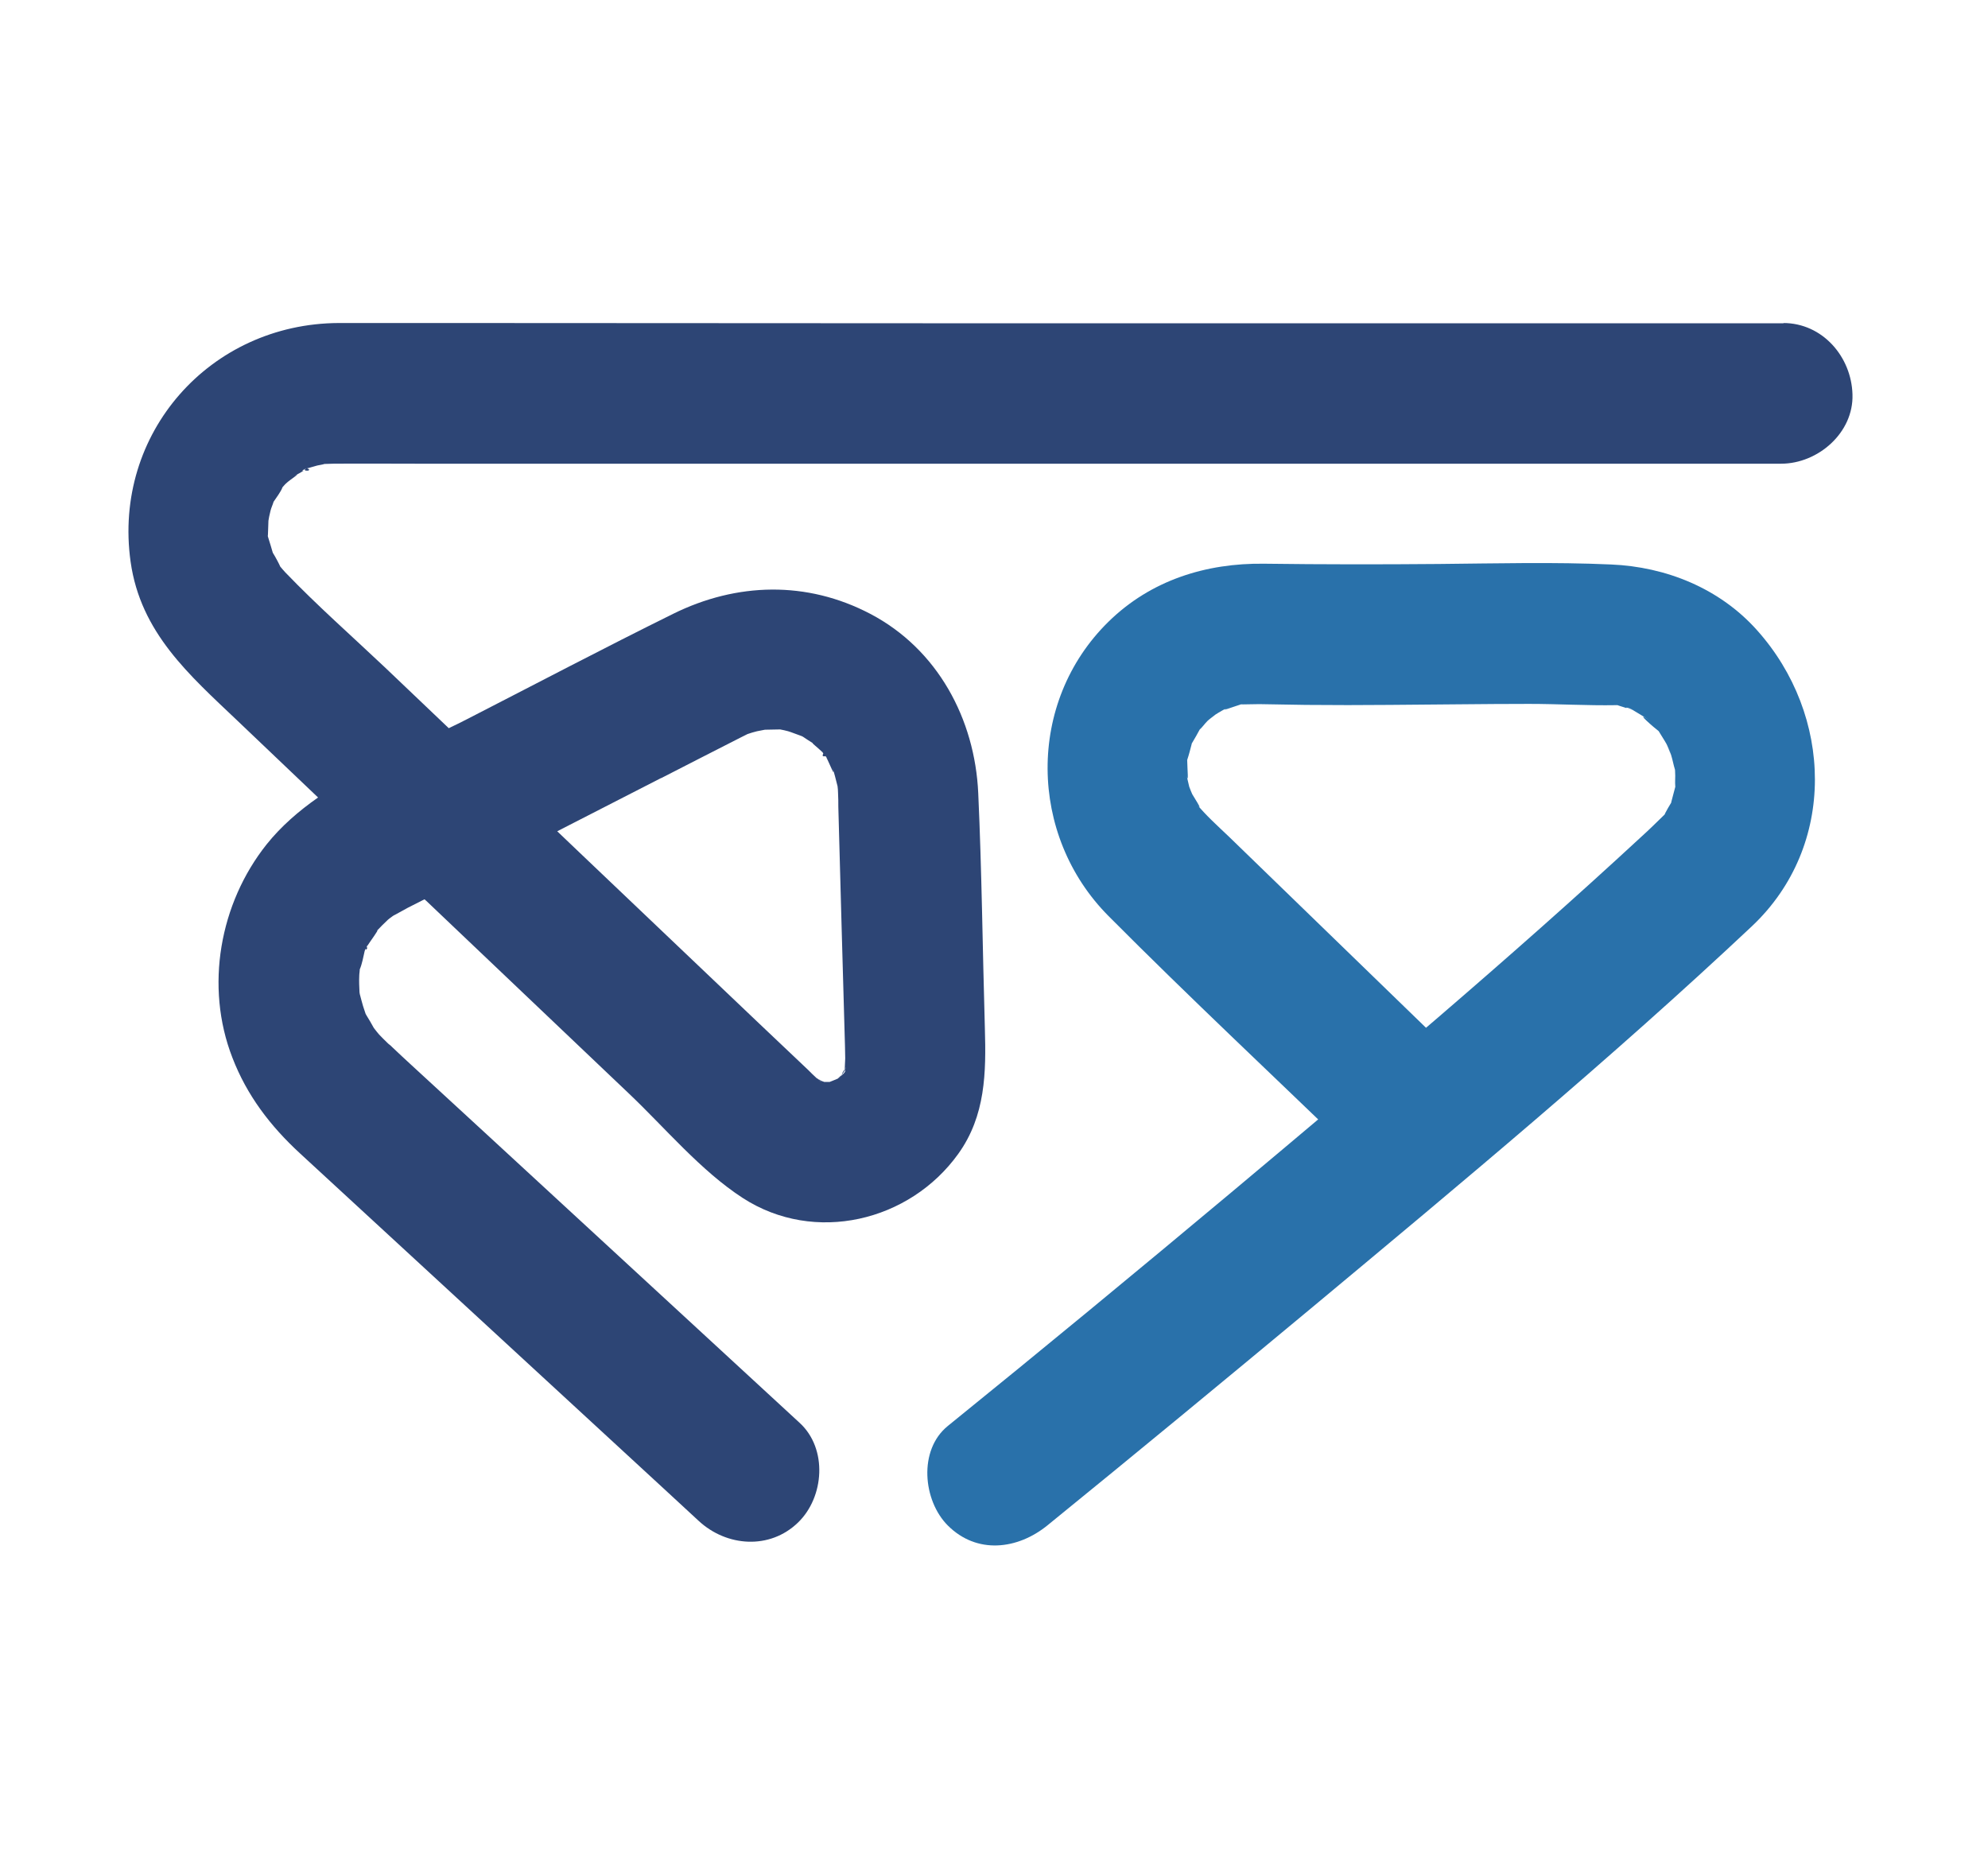
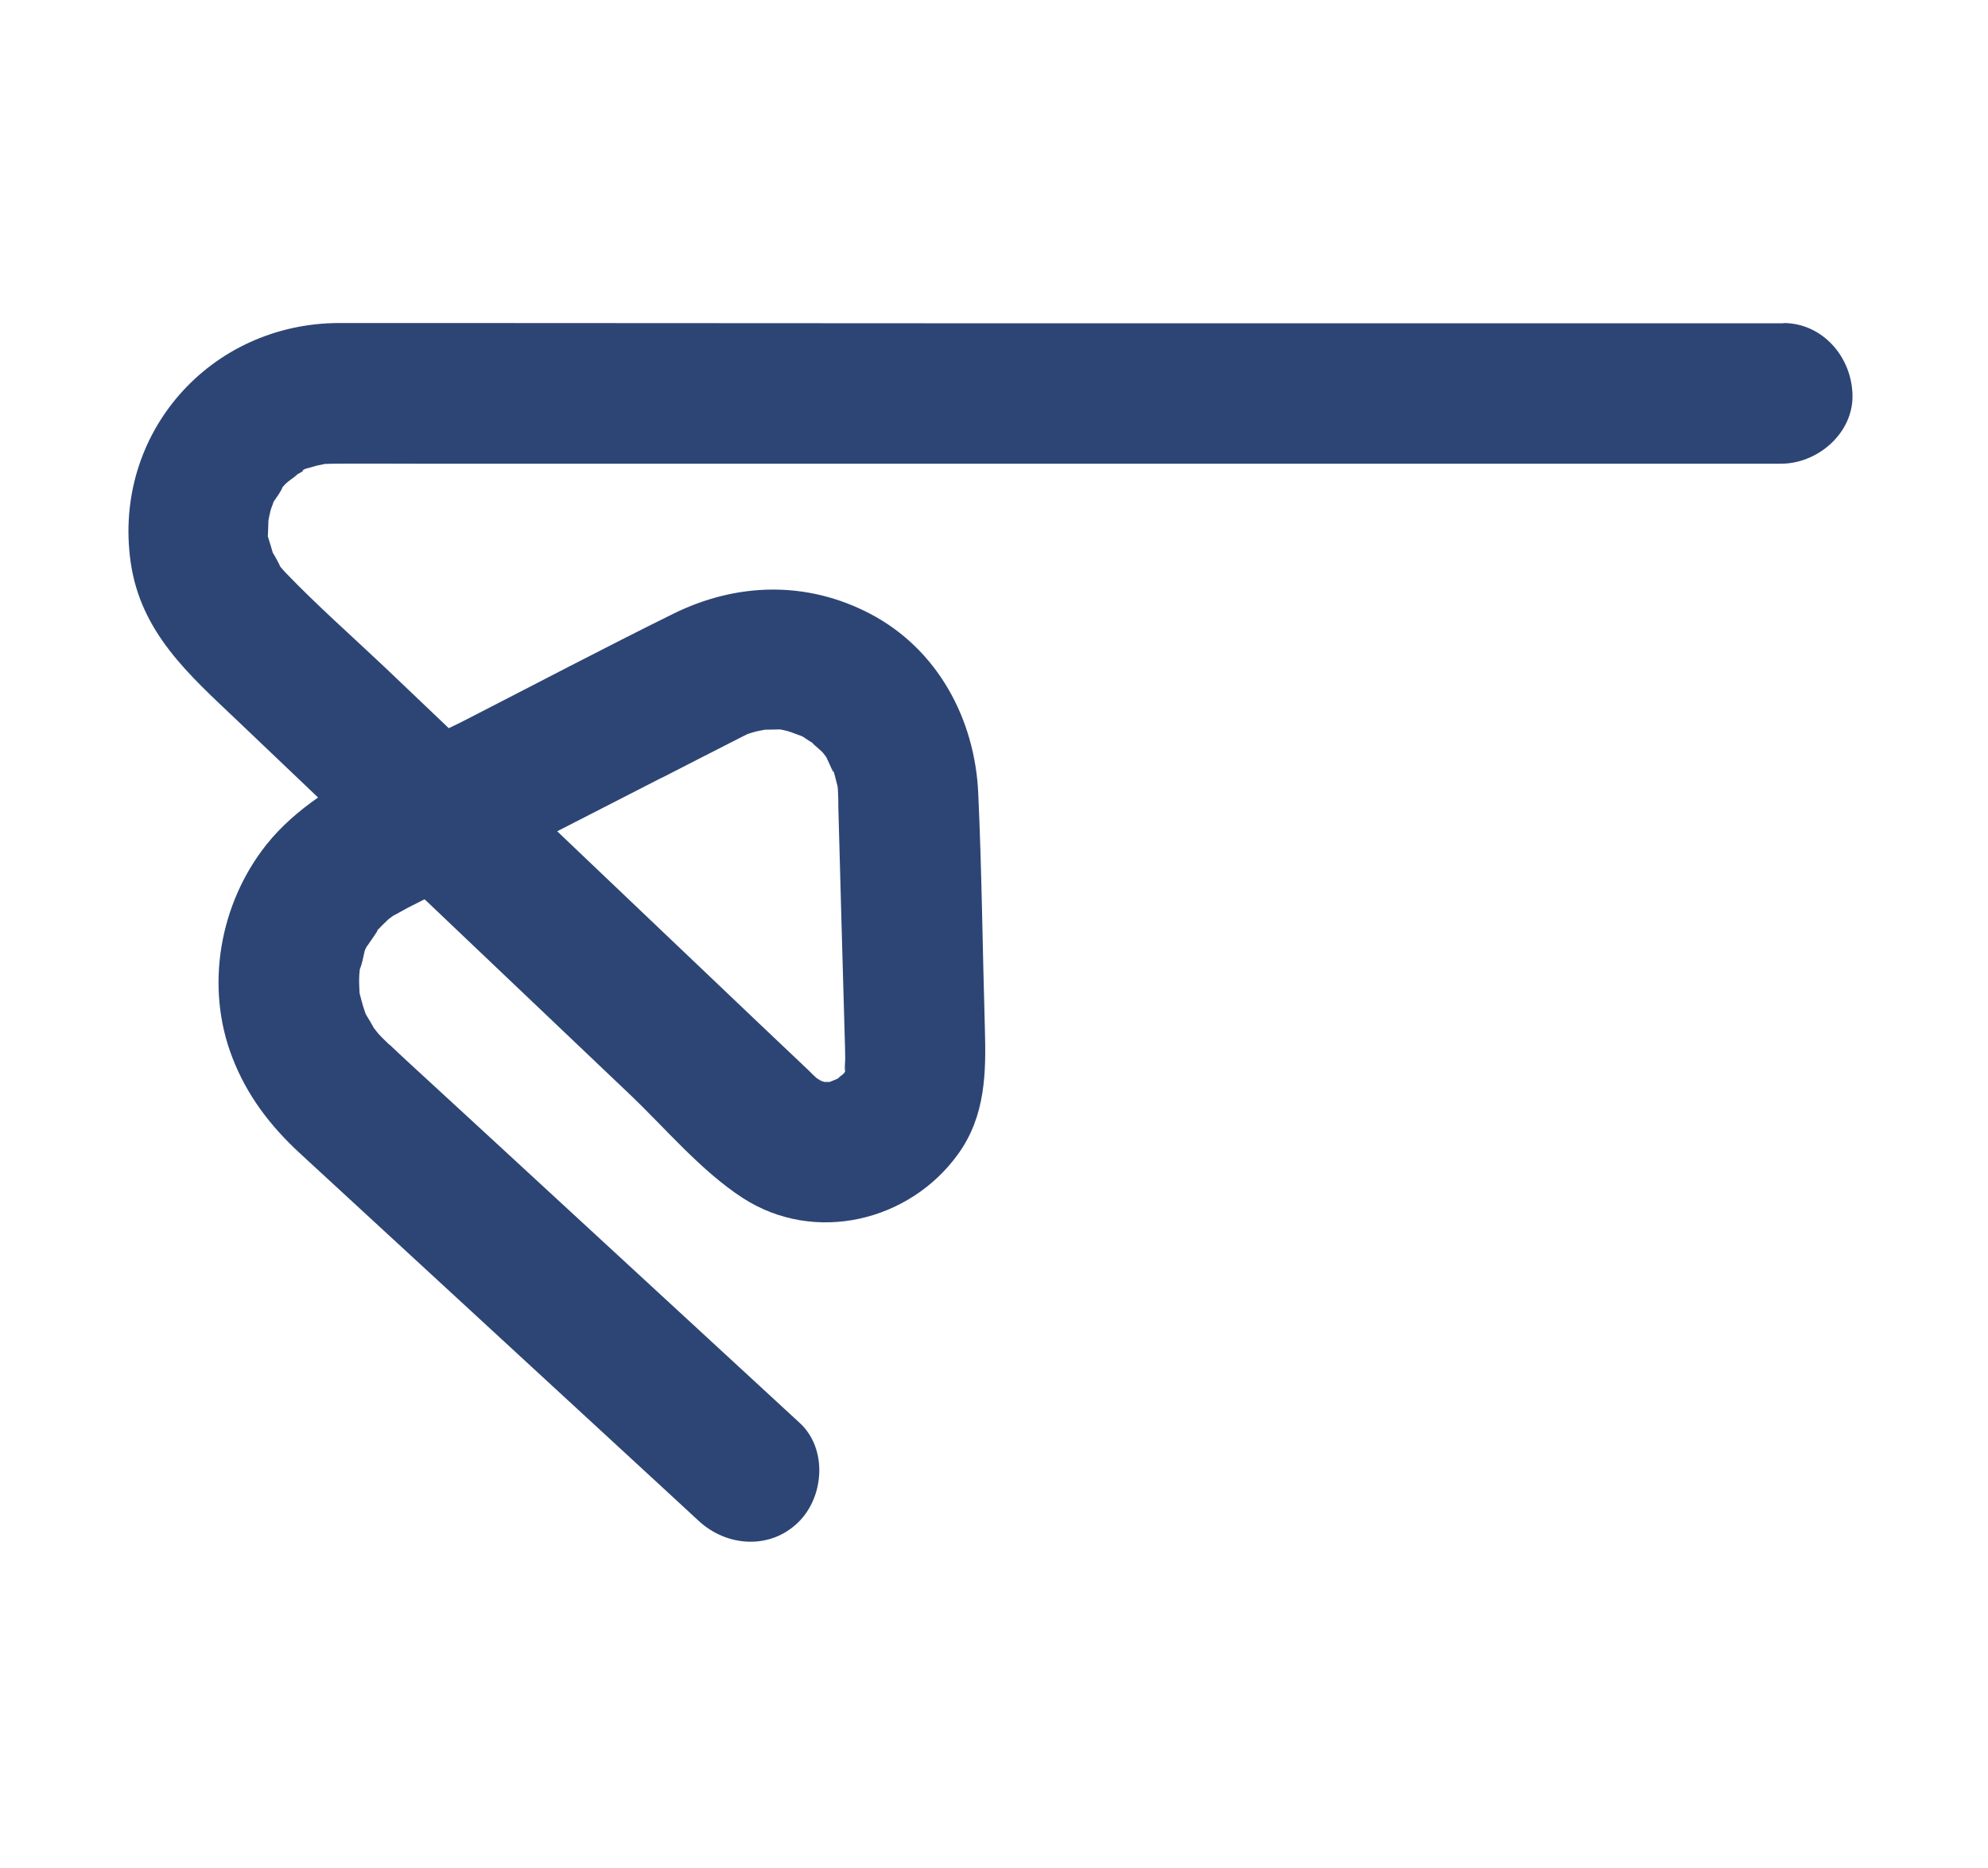
<svg xmlns="http://www.w3.org/2000/svg" width="431" zoomAndPan="magnify" viewBox="0 0 323.04 303.75" height="405" preserveAspectRatio="xMidYMid meet" version="1.0">
  <defs>
    <clipPath id="f9f9ad1e27">
      <path d="M 150.184 91 L 295 91 L 295 251.371 L 150.184 251.371 Z M 150.184 91 " clip-rule="nonzero" />
    </clipPath>
    <clipPath id="f5957dab18">
      <path d="M 236.688 171.883 L 199.715 136.031 C 197.883 134.285 195.93 132.539 194.348 130.586 C 196.012 132.621 193.684 129.086 193.309 128.379 C 194.598 130.918 193.477 128.59 193.266 127.922 C 193.059 127.133 192.895 126.301 192.727 125.469 C 193.266 128.34 192.934 124.719 192.934 123.598 C 192.977 120.938 192.227 125.969 192.977 123.43 C 193.227 122.684 193.434 121.852 193.641 121.062 C 194.266 118.523 192.395 123.059 193.723 120.812 C 194.141 120.105 194.555 119.398 194.93 118.691 C 196.094 116.527 193.723 119.648 194.848 118.73 C 195.348 118.316 195.762 117.691 196.219 117.234 C 196.676 116.777 198.797 115.32 196.43 116.902 C 197.137 116.445 197.801 115.988 198.551 115.57 C 199.047 115.281 199.547 115.07 200.047 114.82 C 197.301 116.113 200.793 114.781 201.418 114.613 C 204.039 113.781 199.133 114.488 202 114.531 C 202.875 114.531 203.746 114.488 204.664 114.488 C 207.199 114.531 209.738 114.574 212.23 114.613 C 216.766 114.656 221.297 114.656 225.832 114.613 C 233.402 114.574 240.969 114.449 248.539 114.449 C 253.238 114.449 257.98 114.738 262.68 114.656 C 265.426 114.613 260.602 113.906 263.137 114.738 C 263.93 114.988 264.801 115.281 265.59 115.488 C 263.512 114.988 264.426 114.906 265.176 115.32 C 266.133 115.902 267.09 116.445 268.004 117.066 C 265.426 115.363 269 118.441 269.625 118.898 C 270.789 119.73 268.336 116.734 269.582 118.855 C 270 119.562 270.457 120.23 270.875 120.977 C 271.207 121.602 271.996 124.012 271.082 121.227 C 271.246 121.77 271.457 122.266 271.621 122.766 C 271.871 123.555 271.996 124.348 272.246 125.137 C 272.453 126.426 272.453 126.219 272.203 124.512 C 272.246 125.055 272.289 125.594 272.289 126.133 C 272.289 126.676 272.246 127.215 272.289 127.758 C 272.41 130.418 272.996 125.387 272.289 127.965 C 272.078 128.754 271.871 129.543 271.664 130.336 C 271.082 132.832 272.953 128.422 271.539 130.668 C 271.246 131.125 270.957 131.664 270.707 132.125 C 269.543 134.453 272.328 130.711 270.414 132.582 C 269.211 133.746 268.047 134.91 266.797 136.031 C 245.172 156.039 222.629 175.004 200.047 193.926 C 184.781 206.695 169.477 219.336 154.008 231.855 C 149.184 235.766 149.973 244 154.008 248.035 C 158.746 252.773 165.359 251.941 170.184 248.035 C 184.617 236.305 198.965 224.453 213.273 212.559 C 237.477 192.387 261.809 172.176 284.766 150.59 C 298.613 137.531 297.949 116.234 285.555 102.43 C 279.48 95.648 270.789 92.156 261.848 91.781 C 252.574 91.367 243.215 91.613 233.898 91.699 C 224.418 91.781 214.934 91.781 205.453 91.656 C 195.969 91.531 186.988 94.359 180.125 101.098 C 166.773 114.199 167.105 135.824 180.125 148.926 C 193.352 162.234 207.074 175.043 220.551 188.102 C 225 192.387 232.32 192.512 236.727 188.102 C 241.055 183.777 241.18 176.25 236.727 171.926 Z M 236.688 171.883 " clip-rule="nonzero" />
    </clipPath>
    <clipPath id="d0c0d1244e">
      <path d="M 59.137 153.75 L 60 153.75 L 60 154.691 L 59.137 154.691 Z M 59.137 153.75 " clip-rule="nonzero" />
    </clipPath>
    <clipPath id="7e6cd71aae">
-       <path d="M 59.598 154.25 L 59.555 153.957 C 59.516 153.875 59.391 153.875 59.348 153.957 L 59.309 154.25 C 59.309 154.332 59.348 154.375 59.391 154.375 L 59.43 154.375 C 59.516 154.375 59.555 154.332 59.516 154.25 Z M 59.598 154.25 " clip-rule="nonzero" />
-     </clipPath>
+       </clipPath>
    <clipPath id="231caee1f0">
      <path d="M 20.652 52.375 L 301.309 52.375 L 301.309 251 L 20.652 251 Z M 20.652 52.375 " clip-rule="nonzero" />
    </clipPath>
    <clipPath id="0664d21451">
      <path d="M 107.426 126.508 C 111.668 124.348 115.91 122.141 120.195 119.98 C 120.484 119.855 120.734 119.688 121.027 119.562 C 121.191 119.48 121.359 119.398 121.441 119.355 C 121.941 119.188 122.441 119.023 122.98 118.898 C 123.148 118.855 123.812 118.73 124.27 118.648 C 124.852 118.648 126.141 118.605 126.516 118.605 L 126.766 118.605 C 127.18 118.691 127.637 118.773 128.055 118.898 C 128.387 118.98 129.758 119.523 130.258 119.688 C 130.344 119.73 130.383 119.77 130.426 119.77 C 130.965 120.145 131.508 120.477 132.09 120.852 C 131.672 120.645 133.004 121.684 133.543 122.227 C 133.629 122.266 133.668 122.352 133.711 122.434 C 133.754 122.434 133.918 122.641 134.086 122.891 C 134.211 123.016 134.293 123.184 134.418 123.305 C 134.293 123.184 134.25 123.141 134.168 123.016 C 134.211 123.098 134.25 123.141 134.293 123.223 C 134.707 123.973 135.875 126.965 135.25 124.719 C 135.539 125.762 135.832 126.758 136.082 127.84 C 136.121 128.09 136.164 128.629 136.164 129.004 C 136.207 129.711 136.207 130.418 136.207 131.168 L 136.746 150.879 L 137.289 170.055 C 137.289 170.719 137.328 171.426 137.328 172.09 C 137.328 172.508 137.246 173.422 137.246 173.879 C 137.289 173.836 137.289 173.797 137.328 173.754 C 137.289 173.836 137.289 173.961 137.246 174.047 L 137.246 174.086 C 137.246 174.172 137.246 174.172 137.289 174.047 C 137.414 174.047 137.328 174.336 136.914 174.711 L 136.746 174.836 C 136.707 174.918 136.664 175.004 136.621 175.043 C 136.621 175.004 136.664 175.004 136.664 174.961 C 136.664 174.918 136.582 175.043 136.371 175.211 C 136.332 175.25 136.289 175.25 136.246 175.293 L 136.664 174.961 L 136.707 174.836 C 136.496 175.004 136.332 175.168 136.121 175.375 C 135.75 175.543 135.207 175.75 135 175.836 C 134.918 175.875 134.875 175.875 134.793 175.918 C 134.668 175.918 134.543 175.918 134.375 175.918 C 134.211 175.918 134.043 175.918 133.918 175.918 C 133.836 175.875 133.793 175.875 133.711 175.836 L 133.461 175.75 L 132.672 175.293 L 132.629 175.25 C 132.172 174.836 131.715 174.379 131.297 173.961 L 123.312 166.395 L 94.16 138.652 L 90.5 135.16 L 107.383 126.508 Z M 121.648 119.23 C 121.859 119.148 121.816 119.148 121.648 119.23 Z M 137.371 173.629 C 137.453 173.547 137.453 173.547 137.328 173.836 L 137.371 173.672 Z M 133.047 175.586 L 132.836 175.375 C 132.922 175.461 133.004 175.5 133.086 175.586 Z M 133.129 175.668 L 133.172 175.668 C 133.418 175.918 133.586 176.082 133.129 175.668 Z M 58.477 162.027 C 58.559 162.441 58.516 162.277 58.477 162.027 Z M 289.961 52.562 L 152.844 52.562 L 72.156 52.52 C 66.418 52.52 60.723 52.52 54.98 52.52 C 34.02 52.605 18.215 70.488 21.129 91.324 C 22.75 102.887 30.691 109.75 38.512 117.191 L 51.613 129.668 C 48.453 131.875 45.582 134.371 43.254 137.281 C 35.602 146.887 33.188 160.406 37.68 171.965 C 40.051 178.121 43.836 183.07 48.66 187.52 L 108.008 242.211 L 113.5 247.285 C 118.031 251.484 125.059 252.027 129.676 247.535 C 133.918 243.418 134.5 235.559 129.926 231.355 L 78.77 184.195 L 66.793 173.172 C 65.754 172.215 64.715 171.258 63.715 170.301 C 63.508 170.094 63.301 169.887 63.051 169.719 L 62.965 169.637 C 62.508 169.18 62.012 168.723 61.551 168.223 C 61.43 168.098 60.969 167.516 60.68 167.141 C 60.43 166.645 59.723 165.477 59.516 165.145 L 59.348 164.855 C 59.223 164.438 59.059 164.023 58.934 163.605 C 58.848 163.355 58.559 162.234 58.391 161.609 C 58.391 161.484 58.352 161.402 58.352 161.359 C 58.309 160.445 58.266 159.574 58.309 158.656 C 58.309 158.324 58.391 157.949 58.391 157.617 C 58.766 156.746 58.973 155.578 59.184 154.664 C 59.223 154.582 59.266 154.457 59.309 154.332 L 59.016 154.871 C 59.141 154.625 59.266 154.414 59.391 154.164 C 59.516 153.875 59.68 153.625 59.598 153.832 C 59.641 153.793 59.641 153.75 59.68 153.707 C 60.016 153.168 61.676 150.922 61.18 151.336 C 61.762 150.715 62.344 150.133 62.965 149.551 C 63.051 149.465 63.383 149.215 63.672 149.008 C 63.84 148.883 64.047 148.758 64.09 148.758 C 64.797 148.387 65.504 147.969 66.211 147.594 C 67.125 147.137 68.039 146.68 68.914 146.223 L 69.207 146.473 L 102.227 177.871 C 108.051 183.402 113.871 190.391 120.691 194.801 C 132.34 202.328 147.809 198.625 155.711 187.605 C 160.16 181.406 160.246 174.379 160.035 167.184 C 159.664 154.457 159.539 141.688 158.957 128.961 C 158.414 116.902 152.344 105.547 141.406 99.809 C 131.09 94.402 119.695 94.691 109.34 99.809 C 98.066 105.383 86.922 111.246 75.734 116.984 C 74.82 117.441 73.863 117.941 72.863 118.398 L 62.426 108.457 C 57.062 103.387 51.445 98.438 46.332 93.113 L 46.289 93.07 C 46 92.781 45.75 92.445 45.457 92.113 C 45.375 91.863 44.625 90.449 44.25 89.867 C 44.086 89.246 43.711 88.078 43.586 87.664 C 43.543 87.496 43.504 87.371 43.461 87.25 C 43.418 87.125 43.461 87.082 43.461 86.957 C 43.504 86.207 43.504 85.461 43.543 84.668 C 43.586 84.379 43.711 83.672 43.879 83.047 C 44 82.547 44.25 82.051 44.375 81.594 C 44.832 80.887 45.539 80.012 45.832 79.223 C 46.039 79.012 46.207 78.766 46.414 78.598 C 46.996 78.016 49.117 76.684 47.746 77.391 C 48.285 77.102 48.828 76.809 49.367 76.477 C 48.742 76.77 49.16 76.309 49.824 76.145 C 49.906 76.145 49.949 76.102 50.031 76.102 C 50.117 76.102 50.117 76.062 50.156 76.02 C 50.117 76.062 50.074 76.062 50.031 76.102 C 50.531 75.977 50.988 75.812 51.488 75.688 C 51.863 75.602 52.277 75.562 52.652 75.438 C 53.109 75.438 53.609 75.395 54.066 75.395 C 58.516 75.355 62.965 75.395 67.418 75.395 L 289.504 75.395 C 295.496 75.395 301.316 70.363 301.109 64.125 C 300.941 58.012 296.242 52.52 289.84 52.52 Z M 289.961 52.562 " clip-rule="nonzero" />
    </clipPath>
    <clipPath id="2f4517f7c7">
      <path d="M 49 76 L 50.688 76 L 50.688 76.781 L 49 76.781 Z M 49 76 " clip-rule="nonzero" />
    </clipPath>
    <clipPath id="9df3441e0d">
-       <path d="M 50.074 76.27 L 49.906 76.184 C 49.824 76.102 49.742 76.102 49.656 76.184 L 49.492 76.27 C 49.41 76.352 49.492 76.52 49.617 76.52 L 49.992 76.52 C 50.117 76.52 50.199 76.352 50.117 76.27 Z M 50.074 76.27 " clip-rule="nonzero" />
-     </clipPath>
+       </clipPath>
    <clipPath id="caa3b76b16">
-       <path d="M 136.105 173.465 L 137.984 173.465 L 137.984 175 L 136.105 175 Z M 136.105 173.465 " clip-rule="nonzero" />
-     </clipPath>
+       </clipPath>
    <clipPath id="facb21cb9c">
      <path d="M 136.828 174.629 C 136.789 174.668 136.746 174.754 136.746 174.836 C 136.789 174.754 136.871 174.668 136.914 174.543 C 136.953 174.504 136.996 174.422 137.078 174.336 C 137.121 174.297 137.164 174.211 137.203 174.086 L 137.246 174.047 L 137.246 174.004 C 137.246 173.961 137.246 173.922 137.246 173.836 C 137.039 174.129 136.746 174.629 136.828 174.629 Z M 136.828 174.629 " clip-rule="nonzero" />
    </clipPath>
    <clipPath id="d7f8a03483">
-       <path d="M 133.289 122 L 134.227 122 L 134.227 123 L 133.289 123 Z M 133.289 122 " clip-rule="nonzero" />
-     </clipPath>
+       </clipPath>
    <clipPath id="7ce7f5de63">
-       <path d="M 134.125 122.766 L 134.043 122.516 C 134 122.391 133.793 122.391 133.754 122.516 L 133.668 122.766 C 133.629 122.891 133.711 122.973 133.836 122.973 L 134 122.973 C 134.125 122.973 134.211 122.848 134.168 122.766 Z M 134.125 122.766 " clip-rule="nonzero" />
+       <path d="M 134.125 122.766 C 134 122.391 133.793 122.391 133.754 122.516 L 133.668 122.766 C 133.629 122.891 133.711 122.973 133.836 122.973 L 134 122.973 C 134.125 122.973 134.211 122.848 134.168 122.766 Z M 134.125 122.766 " clip-rule="nonzero" />
    </clipPath>
  </defs>
  <g clip-path="url(#f9f9ad1e27)">
    <g clip-path="url(#f5957dab18)">
-       <path fill="#2971aa" d="M 0 31.727 L 321.961 31.727 L 321.961 272.023 L 0 272.023 Z M 0 31.727 " fill-opacity="1" fill-rule="nonzero" />
-     </g>
+       </g>
  </g>
  <g clip-path="url(#d0c0d1244e)">
    <g clip-path="url(#7e6cd71aae)">
      <path fill="#2d4575" d="M 0 31.727 L 321.961 31.727 L 321.961 272.023 L 0 272.023 Z M 0 31.727 " fill-opacity="1" fill-rule="nonzero" />
    </g>
  </g>
  <g clip-path="url(#231caee1f0)">
    <g clip-path="url(#0664d21451)">
      <path fill="#2d4575" d="M 0 31.727 L 321.961 31.727 L 321.961 272.023 L 0 272.023 Z M 0 31.727 " fill-opacity="1" fill-rule="nonzero" />
    </g>
  </g>
  <g clip-path="url(#2f4517f7c7)">
    <g clip-path="url(#9df3441e0d)">
      <path fill="#2d4575" d="M 0 31.727 L 321.961 31.727 L 321.961 272.023 L 0 272.023 Z M 0 31.727 " fill-opacity="1" fill-rule="nonzero" />
    </g>
  </g>
  <g clip-path="url(#caa3b76b16)">
    <g clip-path="url(#facb21cb9c)">
      <path fill="#2d4575" d="M 0 31.727 L 321.961 31.727 L 321.961 272.023 L 0 272.023 Z M 0 31.727 " fill-opacity="1" fill-rule="nonzero" />
    </g>
  </g>
  <g clip-path="url(#d7f8a03483)">
    <g clip-path="url(#7ce7f5de63)">
      <path fill="#2d4575" d="M 0 31.727 L 321.961 31.727 L 321.961 272.023 L 0 272.023 Z M 0 31.727 " fill-opacity="1" fill-rule="nonzero" />
    </g>
  </g>
</svg>